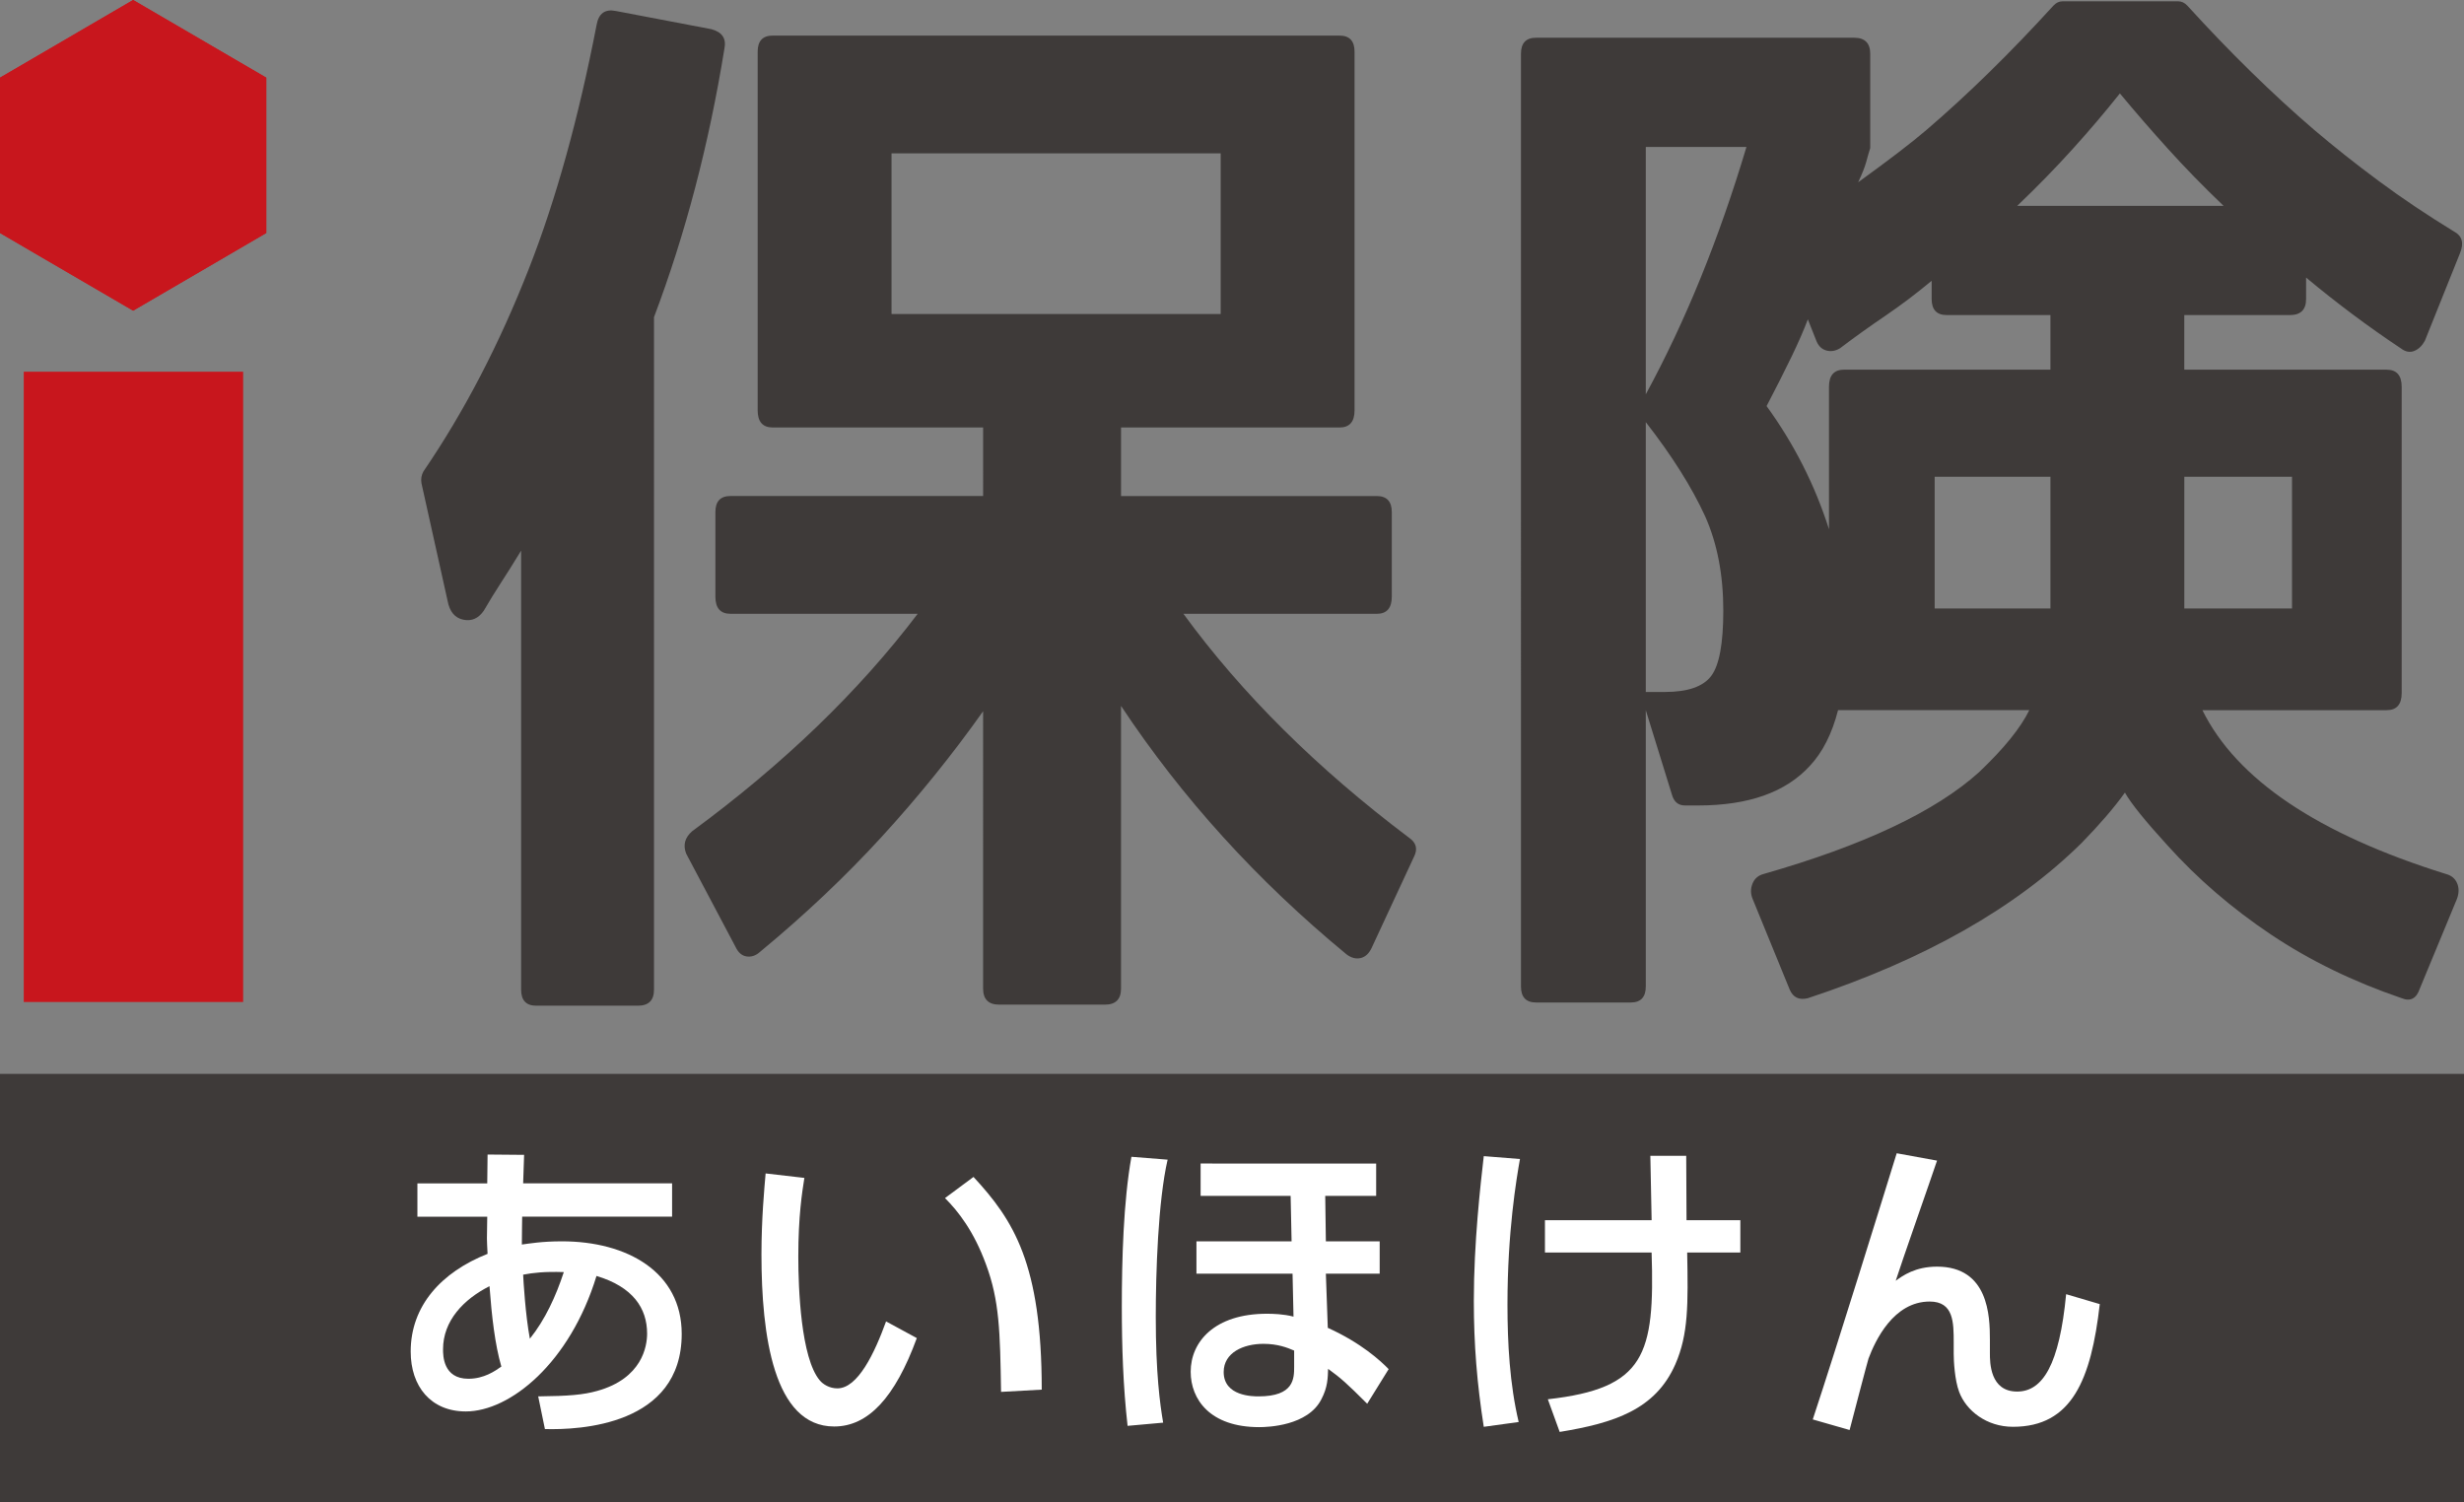
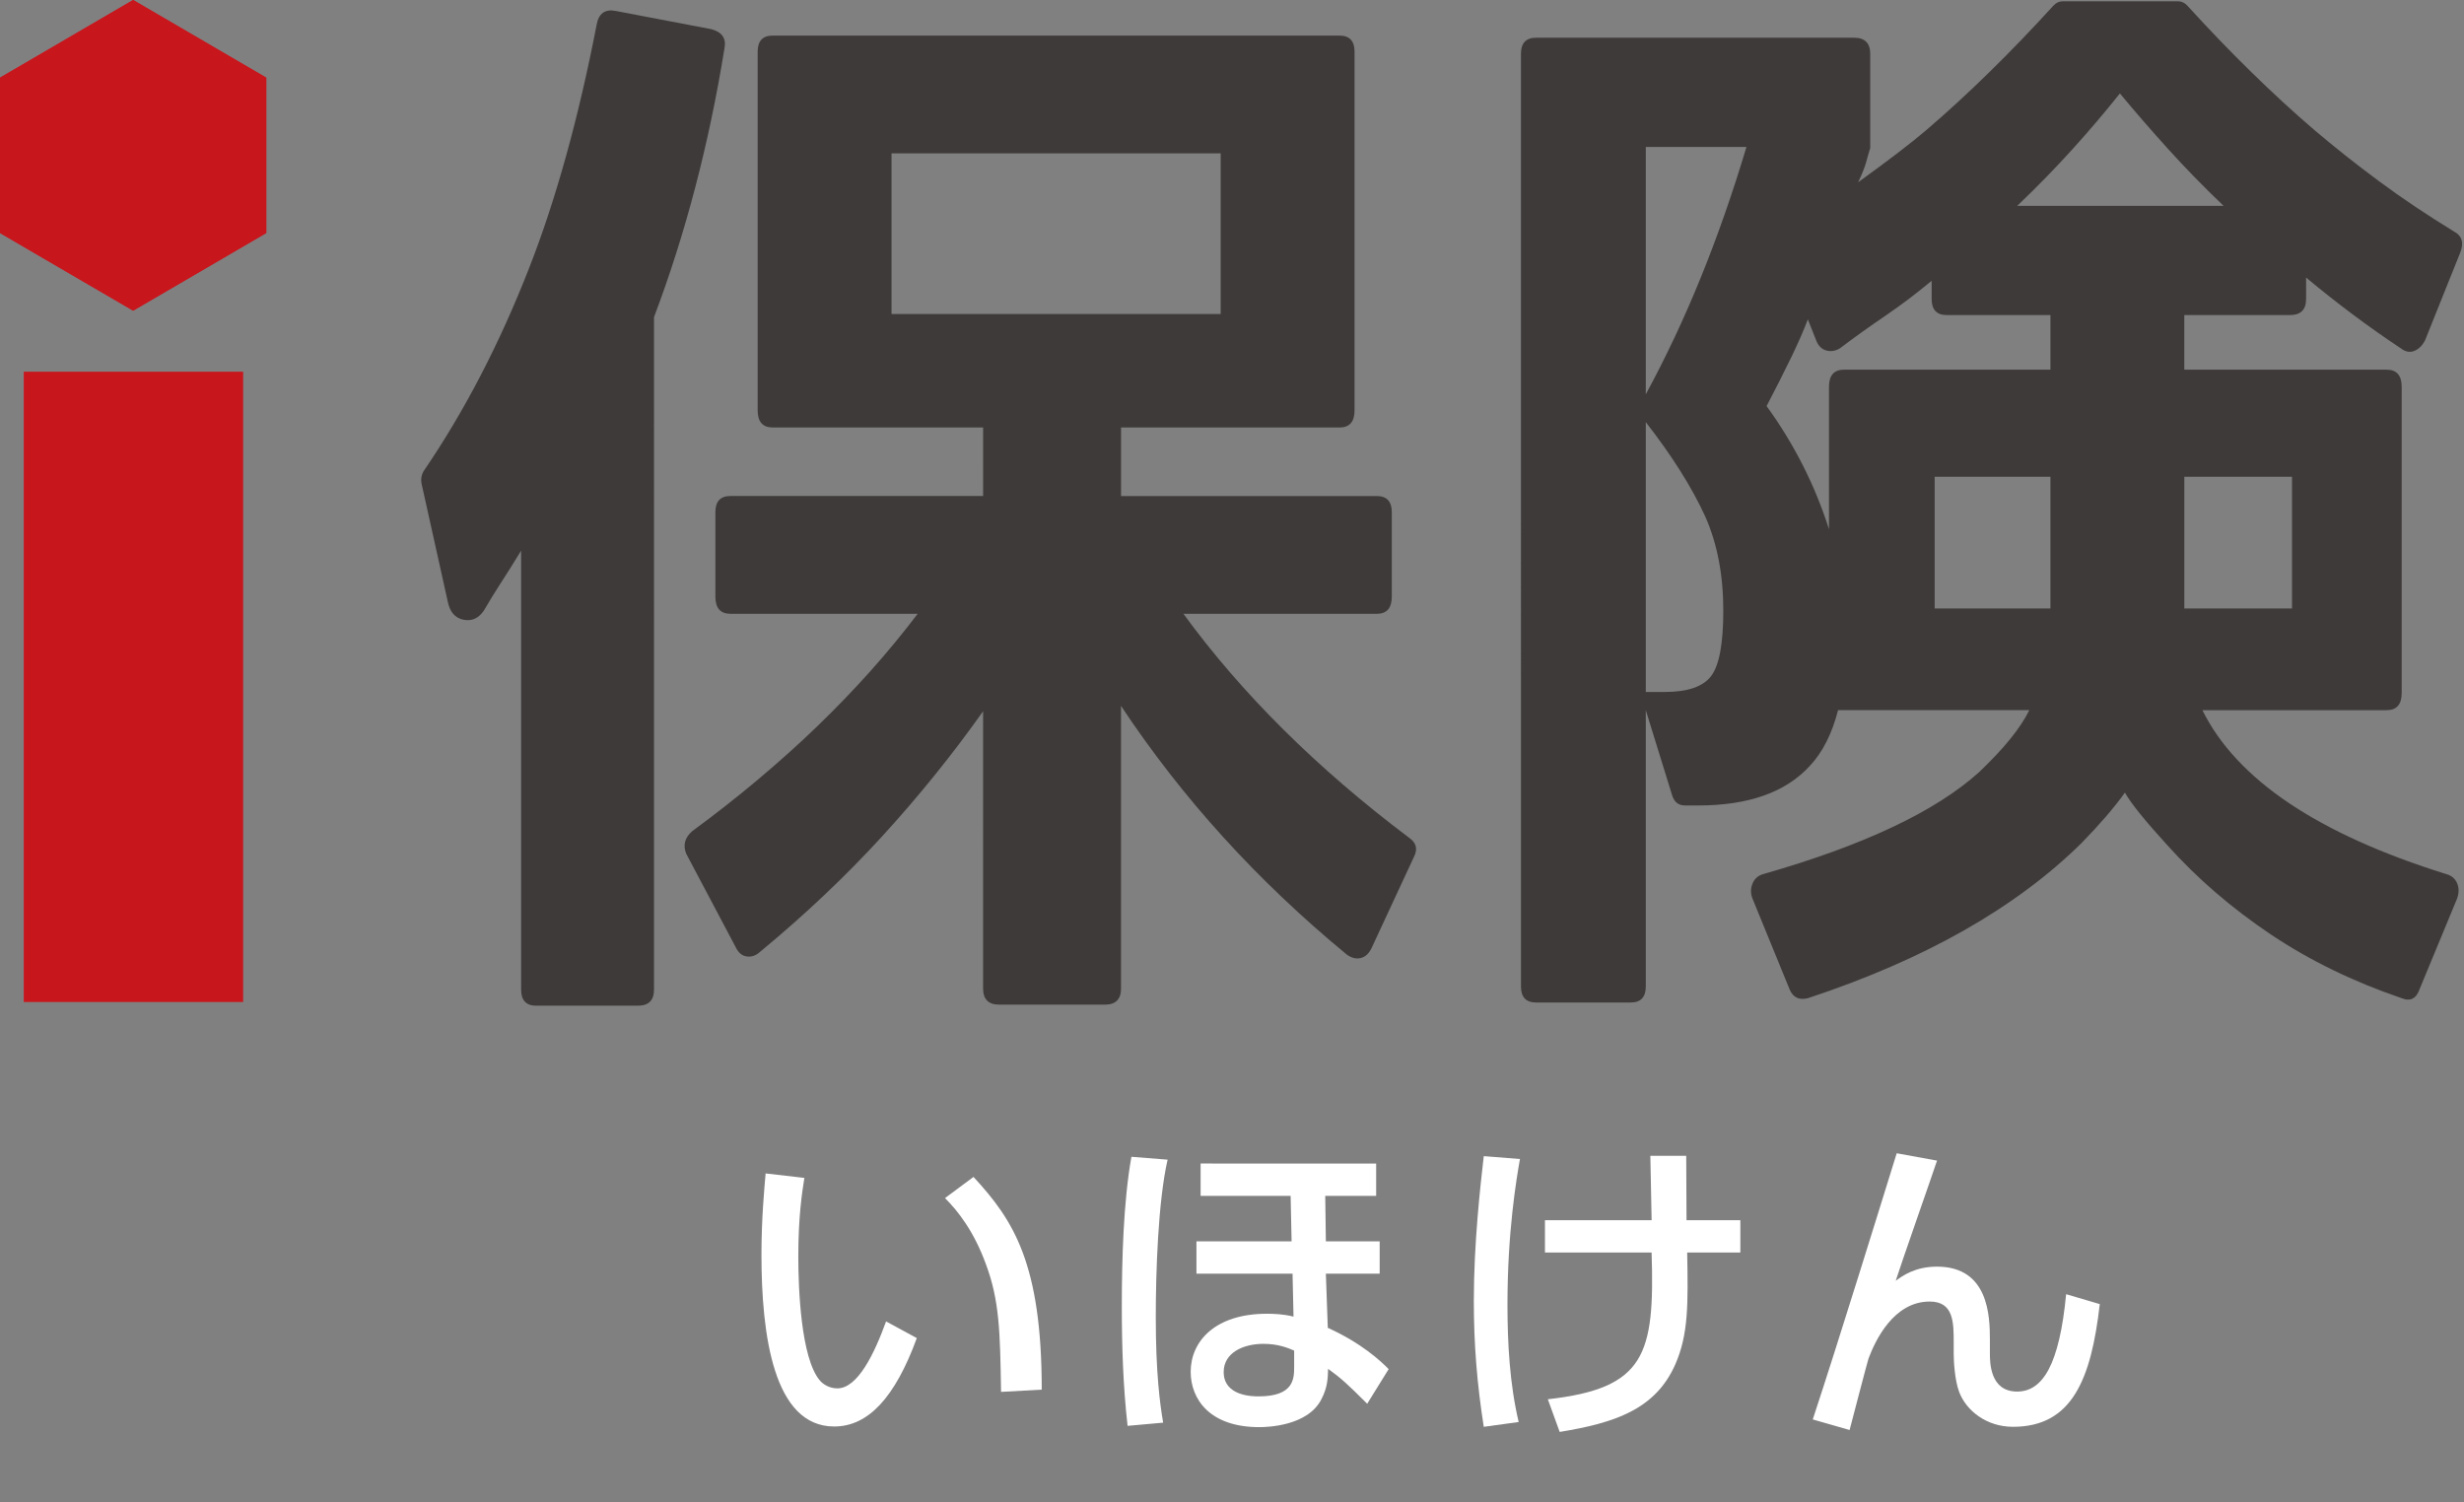
<svg xmlns="http://www.w3.org/2000/svg" version="1.1" id="ihoken_logo" x="0px" y="0px" viewBox="0 0 199.999 121.934" style="enable-background:new 0 0 199.999 121.934;" xml:space="preserve">
  <rect x="0" y="0" width="199.999" height="121.934" fill="#808080" stroke="none" />
  <style type="text/css">
	.st0{fill:#3E3A39;}
	.st1{fill:#FFFFFF;}
	.st2{fill:#C8161D;}
</style>
  <g>
    <path class="st0" d="M53.084,80.33c0,0.869-0.437,1.304-1.308,1.304h-8.252c-0.816,0-1.225-0.435-1.225-1.304V44.695   c-0.601,0.986-1.145,1.855-1.635,2.607c-0.49,0.754-0.953,1.507-1.389,2.26c-0.437,0.638-0.994,0.884-1.675,0.739   c-0.682-0.144-1.103-0.652-1.267-1.521l-2.124-9.561c-0.055-0.348,0-0.666,0.163-0.956c3.322-4.867,6.182-10.371,8.579-16.514   c2.178-5.563,4.003-12.138,5.474-19.729c0.163-0.926,0.681-1.304,1.553-1.13l7.761,1.478c0.871,0.232,1.226,0.754,1.063,1.564   c-1.254,7.765-3.159,15.036-5.719,21.815V80.33z M59.293,49.823c-0.817,0-1.226-0.463-1.226-1.391v-6.866   c0-0.869,0.408-1.304,1.226-1.304h20.506V34.7H62.725c-0.817,0-1.226-0.463-1.226-1.391V4.193c0-0.869,0.408-1.304,1.226-1.304   h45.996c0.817,0,1.226,0.435,1.226,1.304V33.31c0,0.928-0.408,1.391-1.226,1.391H90.993v5.563h20.752   c0.816,0,1.225,0.435,1.225,1.304v6.866c0,0.928-0.408,1.391-1.225,1.391H96.058c4.738,6.49,10.838,12.545,18.301,18.165   c0.599,0.406,0.735,0.928,0.408,1.564l-3.432,7.388c-0.218,0.463-0.519,0.738-0.898,0.825c-0.382,0.087-0.764-0.015-1.144-0.304   c-7.245-5.968-13.346-12.689-18.301-20.164v22.945c0,0.869-0.437,1.304-1.308,1.304h-8.578c-0.872,0-1.308-0.435-1.308-1.304   V57.732c-2.506,3.535-5.242,6.925-8.21,10.169c-2.97,3.245-6.278,6.373-9.927,9.387c-0.327,0.289-0.682,0.404-1.063,0.348   c-0.382-0.059-0.682-0.319-0.898-0.782l-4.003-7.562c-0.273-0.695-0.11-1.304,0.49-1.825c7.406-5.446,13.507-11.327,18.301-17.644   H59.293z M99.081,25.487V12.45H72.365v13.037H99.081z" />
    <path class="st0" d="M196.414,80.243c-0.271,0.811-0.762,1.071-1.471,0.782c-3.92-1.334-7.461-3.058-10.619-5.172   c-3.16-2.115-5.965-4.533-8.416-7.257c-1.797-1.969-2.941-3.39-3.432-4.259c-0.871,1.217-2.043,2.579-3.512,4.085   c-5.34,5.271-12.746,9.474-22.224,12.603c-0.708,0.174-1.198-0.059-1.471-0.695l-3.022-7.388c-0.163-0.405-0.163-0.811,0-1.217   c0.163-0.405,0.462-0.666,0.898-0.782c8.115-2.317,13.942-5.069,17.483-8.257c2.015-1.912,3.377-3.592,4.085-5.041h-15.522   c-0.49,1.912-1.254,3.419-2.287,4.52c-1.961,2.145-4.984,3.216-9.069,3.216h-1.062c-0.545,0-0.899-0.289-1.063-0.869l-2.124-6.866   v22.424c0,0.869-0.408,1.304-1.226,1.304h-7.68c-0.817,0-1.226-0.435-1.226-1.304V4.367c0-0.869,0.408-1.304,1.226-1.304h25.817   c0.87,0,1.307,0.435,1.307,1.304v7.475v0.174c-0.109,0.348-0.218,0.725-0.326,1.13c-0.11,0.406-0.327,0.956-0.654,1.651   c2.56-1.854,4.412-3.273,5.556-4.259c1.688-1.448,3.391-3.012,5.106-4.693c1.716-1.68,3.444-3.477,5.188-5.389   c0.217-0.231,0.463-0.348,0.736-0.348h9.395c0.271,0,0.518,0.117,0.736,0.348c1.742,1.912,3.471,3.709,5.188,5.389   c1.715,1.681,3.418,3.246,5.105,4.693c1.635,1.391,3.391,2.781,5.27,4.172s3.908,2.753,6.088,4.085   c0.652,0.348,0.816,0.928,0.49,1.738l-2.859,7.127c-0.219,0.406-0.506,0.682-0.859,0.826c-0.354,0.146-0.723,0.073-1.102-0.217   c-1.309-0.869-2.602-1.782-3.881-2.738c-1.281-0.956-2.547-1.956-3.799-2.999v1.738c0,0.869-0.438,1.304-1.309,1.304h-8.578v4.433   h16.422c0.816,0,1.225,0.464,1.225,1.391v24.857c0,0.928-0.408,1.391-1.225,1.391h-14.951c2.777,5.621,9.367,10.054,19.771,13.298   c0.436,0.116,0.734,0.362,0.898,0.738c0.164,0.378,0.164,0.798,0,1.261L196.414,80.243z M133.587,11.929v20.077   c3.213-5.91,5.936-12.603,8.17-20.077H133.587z M139.878,49.563c0-2.896-0.49-5.446-1.471-7.648   c-1.09-2.375-2.696-4.924-4.82-7.648v21.902h1.553c1.851,0,3.104-0.435,3.758-1.304S139.878,52.229,139.878,49.563z    M166.431,25.574h-8.416c-0.816,0-1.226-0.435-1.226-1.304v-1.478c-1.253,1.043-2.52,1.999-3.799,2.868   c-1.28,0.869-2.491,1.738-3.636,2.607c-0.381,0.232-0.763,0.291-1.144,0.174c-0.382-0.115-0.653-0.405-0.816-0.869l-0.654-1.651   c-0.326,0.869-0.763,1.869-1.307,2.999c-0.545,1.13-1.226,2.477-2.043,4.042c2.232,3.072,3.922,6.403,5.065,9.995v-11.56   c0-0.926,0.408-1.391,1.226-1.391h16.749V25.574z M166.431,49.389v-10.69h-9.396v10.69H166.431z M180.484,16.709   c-1.635-1.564-3.133-3.099-4.494-4.606c-1.361-1.506-2.67-3.012-3.922-4.52c-1.199,1.507-2.479,3.014-3.84,4.52   c-1.361,1.507-2.859,3.042-4.493,4.606H180.484z M186.039,49.389v-10.69h-8.742v10.69H186.039z" />
  </g>
-   <rect y="87.168" class="st0" width="199.999" height="34.766" />
  <g>
-     <path class="st1" d="M39.576,93.715l2.965,0.026l-0.078,2.314h12.09v2.703H42.384c0,0.754-0.026,0.885-0.026,2.263   c0.572-0.078,1.639-0.261,3.25-0.261c5.305,0,9.725,2.496,9.725,7.515c0,7.437-8.294,7.801-11.103,7.723l-0.546-2.652   c2.522-0.026,3.666-0.13,4.784-0.442c3.666-1.014,4.057-3.64,4.057-4.654c0-2.054-1.145-3.795-4.108-4.68   c-2.158,7.072-7.021,10.998-10.608,10.998c-2.834,0-4.473-2.027-4.473-4.861c0-3.719,2.496-6.449,6.24-7.931   c-0.025-0.649-0.052-0.858-0.052-1.248l0.026-1.769h-5.669v-2.703h5.669L39.576,93.715z M39.732,104.401   c-2.106,1.066-3.771,2.809-3.771,5.122c0,0.494,0,2.393,2.055,2.393c1.273,0,2.158-0.624,2.678-0.988   C40.174,109.134,39.914,106.846,39.732,104.401z M45.764,103.257c-1.586-0.051-2.47,0.053-3.302,0.209   c0.025,0.52,0.182,3.25,0.546,5.199C44.256,107.105,45.114,105.233,45.764,103.257z" />
    <path class="st1" d="M65.29,95.613c-0.182,1.144-0.493,3.094-0.493,6.396c0,2.549,0.208,8.217,1.741,10.037   c0.261,0.313,0.78,0.65,1.431,0.65c1.664,0,3.016-2.86,3.952-5.435l2.496,1.353c-1.769,4.836-3.952,7.176-6.708,7.176   c-4.915,0-5.902-7.41-5.902-13.963c0-2.912,0.233-5.355,0.338-6.578L65.29,95.613z M81.254,112.981   c-0.077-4.888-0.13-7.41-1.222-10.348c-0.988-2.705-2.262-4.316-3.328-5.383l2.314-1.716c3.25,3.511,5.538,7.046,5.538,17.265   L81.254,112.981z" />
    <path class="st1" d="M94.774,94.131c-0.779,3.38-0.962,9.179-0.962,12.767c0,4.576,0.338,7.047,0.599,8.58l-2.887,0.26   c-0.364-3.224-0.468-6.474-0.468-9.697c0-3.771,0.13-8.529,0.78-12.143L94.774,94.131z M111.701,94.443v2.626h-4.134l0.052,3.691   h4.368v2.627h-4.368l0.156,4.395c2.704,1.222,4.29,2.678,4.94,3.354l-1.742,2.809c-1.639-1.639-2.132-2.08-3.173-2.834   c-0.025,0.728-0.025,1.481-0.546,2.47c-1.092,2.157-4.342,2.262-5.044,2.262c-4.004,0-5.564-2.262-5.564-4.498   c0-2.418,1.925-4.706,6.188-4.706c0.494,0,1.353,0.025,2.158,0.234l-0.078-3.484h-7.8v-2.627h7.722l-0.078-3.691h-7.306v-2.626   H111.701z M105.044,109.628c-0.546-0.234-1.326-0.547-2.496-0.547c-1.611,0-3.224,0.703-3.224,2.289   c0,1.976,2.392,1.976,2.834,1.976c2.886,0,2.886-1.456,2.886-2.418V109.628z" />
    <path class="st1" d="M123.373,94.079c-0.286,1.612-1.014,5.902-1.014,11.805c0,3.146,0.182,6.475,0.91,9.542l-2.834,0.39   c-0.546-3.483-0.807-6.682-0.807-10.218c0-4.759,0.546-9.464,0.807-11.753L123.373,94.079z M134.06,99.046   c-0.025-0.832-0.078-4.473-0.104-5.227h2.912c0,0.832,0.025,4.602,0.025,5.227h4.368v2.625h-4.315   c0.078,4.213,0.104,6.631-0.963,9.074c-1.611,3.667-4.939,4.759-9.386,5.486l-0.962-2.651c7.904-0.884,8.684-3.614,8.424-11.909   h-8.658v-2.625H134.06z" />
    <path class="st1" d="M157.227,94.209c-0.521,1.56-2.912,8.347-3.354,9.751c0.572-0.416,1.586-1.145,3.354-1.145   c4.186,0,4.29,4.03,4.29,5.902v1.118c0,0.754,0,3.12,2.21,3.12c2.08,0,3.432-2.185,3.978-7.904l2.73,0.806   c-0.702,6.136-2.262,9.958-7.046,9.958c-2.132,0-3.796-1.3-4.368-2.834c-0.364-0.962-0.442-2.521-0.442-3.094v-0.884   c0-1.664,0-3.354-1.95-3.354c-2.938,0-4.42,3.172-4.966,4.629c-0.052,0.129-1.353,5.096-1.534,5.798l-2.99-0.858   c2.028-6.137,5.668-17.914,6.813-21.606L157.227,94.209z" />
  </g>
  <g>
    <g>
      <g>
        <g>
          <g>
            <polygon class="st2" points="0,6.305 0,18.912 2.701,20.492 2.701,7.883      " />
          </g>
          <polygon class="st2" points="18.913,7.885 21.613,6.305 10.806,0 0,6.305 2.701,7.883 5.404,6.307 13.512,11.035 16.214,9.46       8.106,4.73 10.806,3.154     " />
          <path class="st2" d="M21.336,13.563" />
        </g>
        <polygon class="st2" points="18.913,7.885 18.917,17.342 16.214,18.916 16.214,9.46 13.512,11.033 13.512,20.49 10.807,22.066      10.806,25.217 21.613,18.912 21.613,6.305    " />
      </g>
      <polygon class="st2" points="2.701,7.883 2.701,20.492 10.806,25.217 10.807,22.066 5.403,18.913 5.403,9.46 13.512,14.188     13.512,11.035 5.404,6.307   " />
    </g>
  </g>
  <rect x="1.928" y="30.172" class="st2" width="17.807" height="51.162" />
  <polygon class="st2" points="21.613,6.305 21.613,18.912 10.806,25.217 0,18.912 0,6.305 10.806,0 " />
</svg>